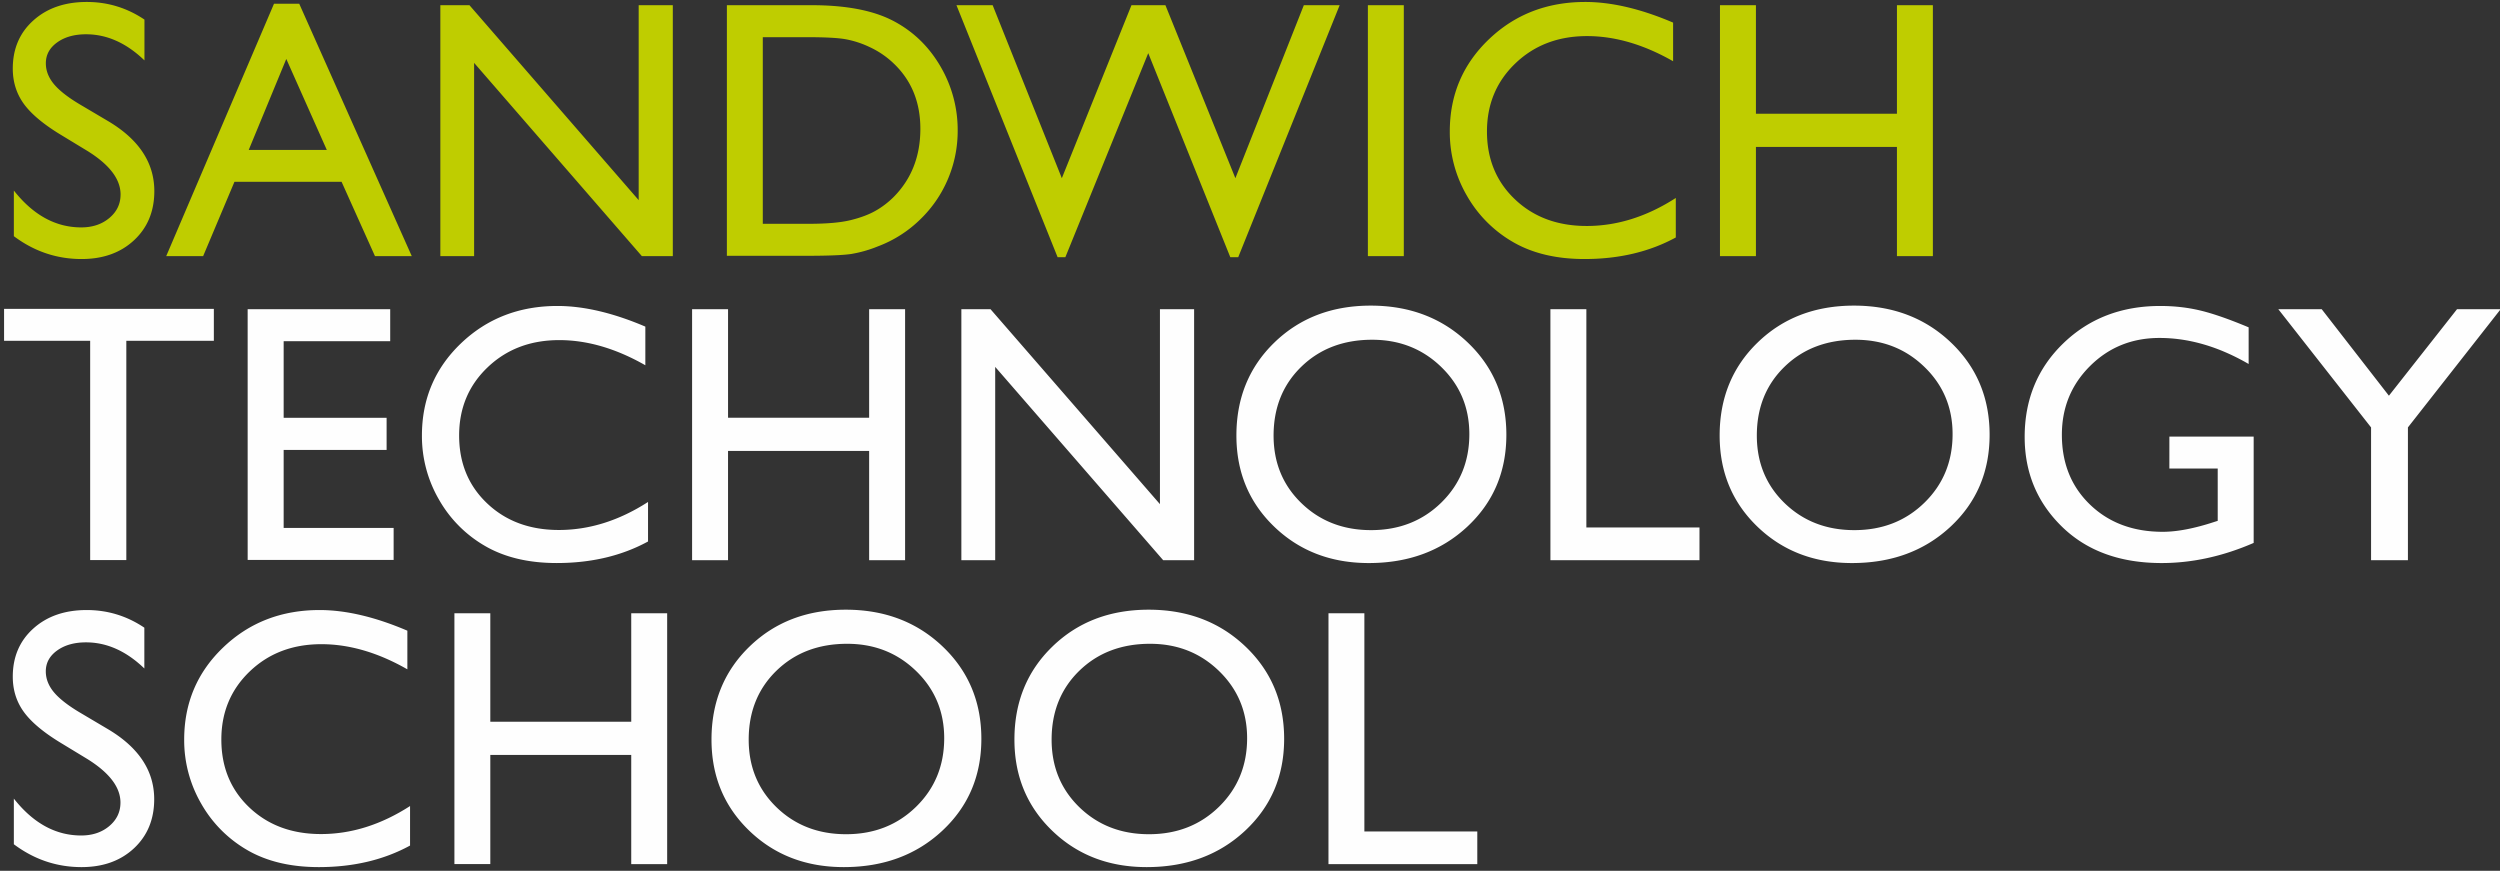
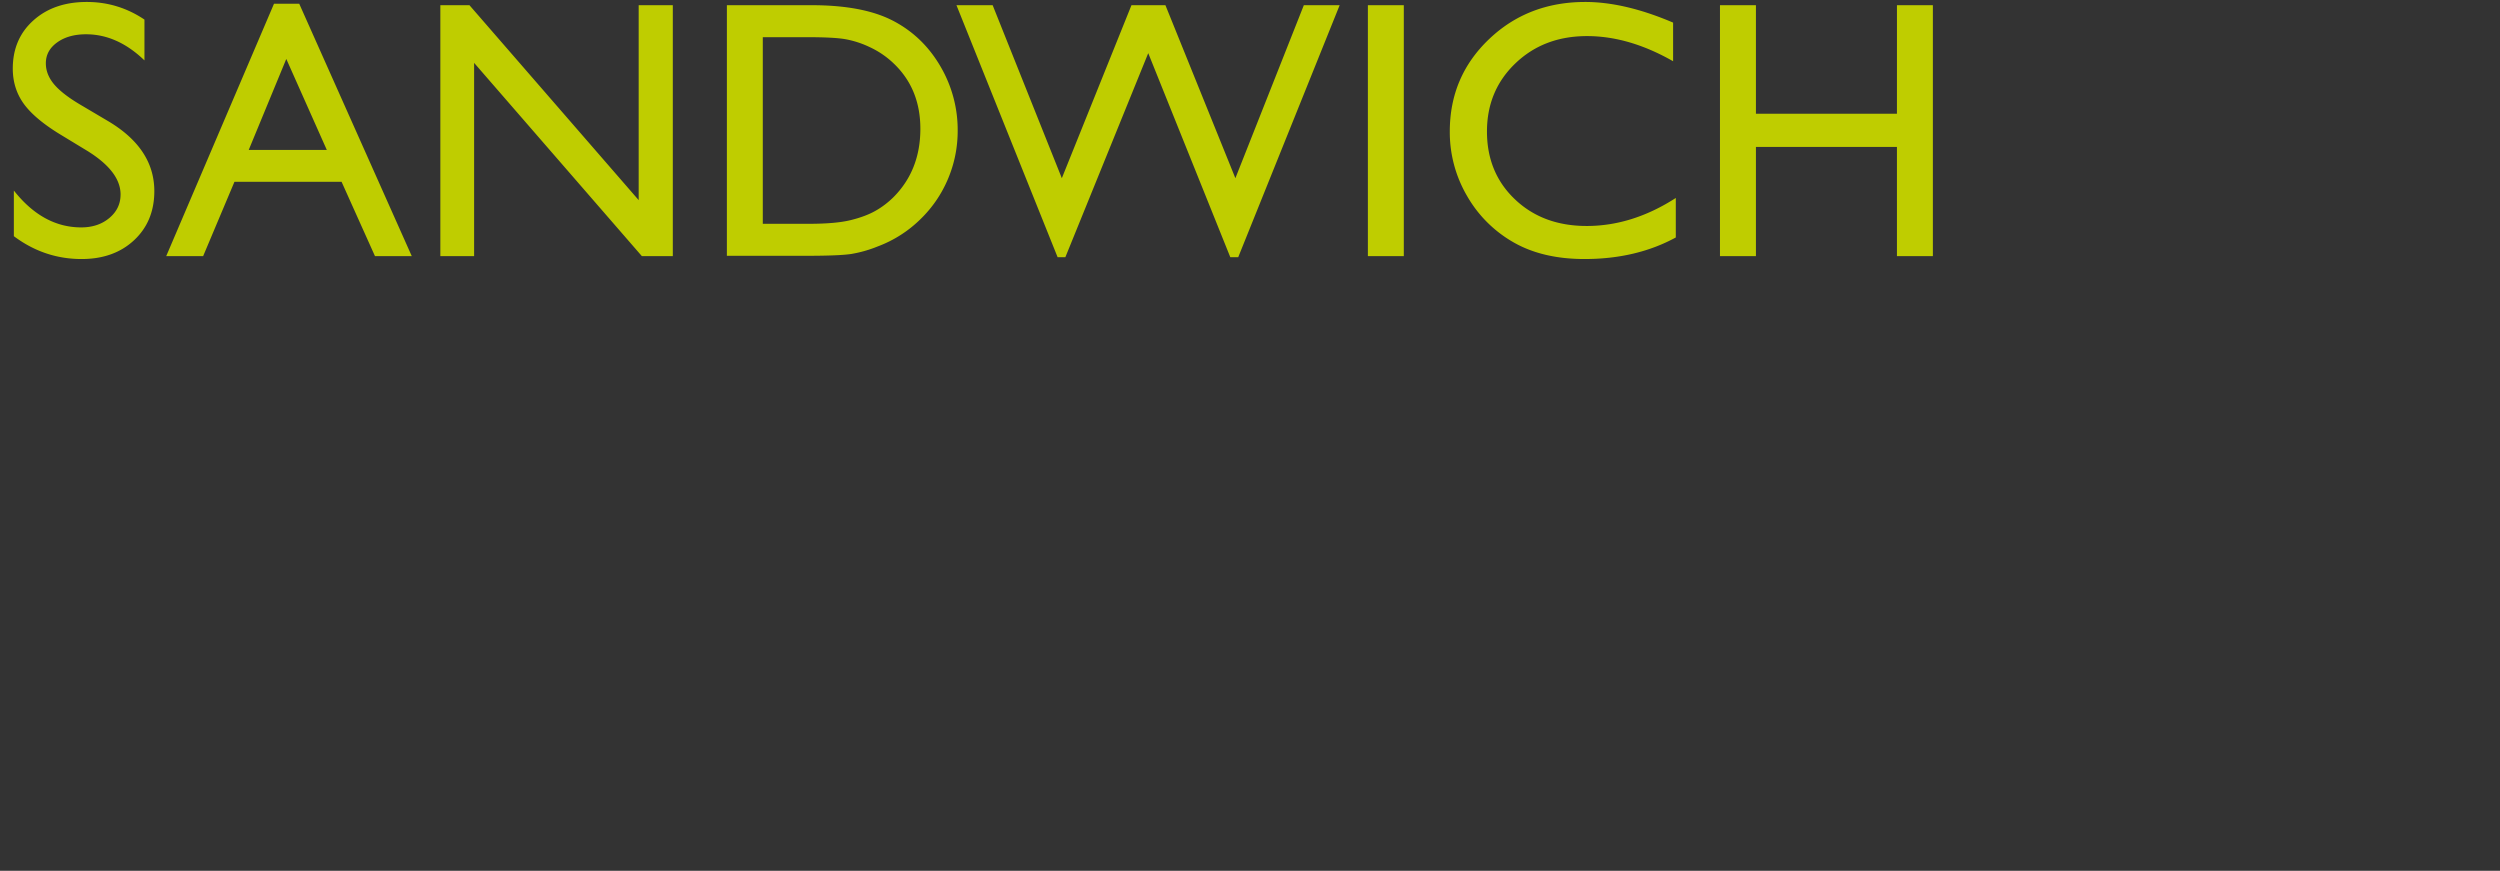
<svg xmlns="http://www.w3.org/2000/svg" width="178" height="62" viewBox="0 0 178 62">
  <rect x="0" y="0" width="178" height="62" fill="#333333" stroke="none" />
  <g>
    <g>
-       <path fill="#fefefe" d="M94.588 43.665h2.555v15.533h8.04v2.327H94.587zm-7.791 4.113c-1.333-1.294-2.97-1.94-4.911-1.94-2.043 0-3.722.64-5.039 1.921-1.314 1.28-1.972 2.914-1.972 4.904 0 1.929.66 3.532 1.978 4.813 1.321 1.28 2.973 1.92 4.956 1.92 1.993 0 3.655-.653 4.988-1.958 1.332-1.306 1.998-2.932 1.998-4.878 0-1.894-.666-3.489-1.998-4.782zm-11.862-1.746c1.806-1.749 4.088-2.622 6.849-2.622 2.76 0 5.057.873 6.892 2.622 1.837 1.748 2.755 3.939 2.755 6.574 0 2.634-.927 4.815-2.78 6.542-1.852 1.728-4.188 2.59-7.008 2.59-2.692 0-4.935-.862-6.726-2.59-1.794-1.727-2.69-3.89-2.69-6.49 0-2.669.902-4.879 2.708-6.626zm-9.706 1.746c-1.333-1.294-2.97-1.94-4.91-1.94-2.044 0-3.723.64-5.04 1.921-1.314 1.28-1.972 2.914-1.972 4.904 0 1.929.66 3.532 1.979 4.813 1.32 1.28 2.972 1.92 4.956 1.92 1.992 0 3.654-.653 4.987-1.958 1.333-1.306 1.998-2.932 1.998-4.878 0-1.894-.665-3.489-1.998-4.782zm-11.86-1.746c1.807-1.749 4.09-2.622 6.852-2.622 2.76 0 5.06.873 6.896 2.622 1.837 1.748 2.756 3.939 2.756 6.574 0 2.634-.927 4.815-2.781 6.542-1.853 1.728-4.19 2.59-7.012 2.59-2.693 0-4.937-.862-6.731-2.59-1.794-1.727-2.69-3.89-2.69-6.49 0-2.669.903-4.879 2.71-6.626zm-8.425-2.367h2.558v17.86h-2.558V53.75H34.91v7.774h-2.556v-17.86h2.556v7.722h10.035zm-22.088 15.72c2.163 0 4.277-.665 6.34-1.995v2.814c-1.876 1.023-4.04 1.534-6.495 1.534-1.994 0-3.686-.4-5.075-1.201a8.855 8.855 0 0 1-3.298-3.314 9.002 9.002 0 0 1-1.214-4.566c0-2.6.926-4.788 2.78-6.562 1.854-1.773 4.14-2.66 6.858-2.66 1.876 0 3.96.491 6.252 1.47v2.751c-2.089-1.194-4.129-1.79-6.123-1.79-2.046 0-3.745.644-5.096 1.937-1.35 1.292-2.025 2.91-2.025 4.854 0 1.961.664 3.573 1.994 4.835 1.33 1.263 3.03 1.893 5.102 1.893zM8.577 57.142c0-1.087-.784-2.119-2.351-3.096l-1.943-1.18c-1.218-.744-2.086-1.478-2.601-2.198C1.166 49.947.91 49.12.91 48.18c0-1.407.487-2.55 1.463-3.428.975-.879 2.243-1.317 3.802-1.317 1.49 0 2.858.419 4.102 1.256v2.904c-1.286-1.239-2.671-1.859-4.153-1.859-.835 0-1.521.194-2.058.581-.536.387-.805.88-.805 1.483 0 .536.198 1.037.592 1.505.396.466 1.031.957 1.908 1.471l1.953 1.157c2.177 1.302 3.265 2.958 3.265 4.971 0 1.432-.48 2.596-1.437 3.492-.959.895-2.204 1.342-3.737 1.342-1.764 0-3.37-.541-4.819-1.627v-3.249c1.38 1.75 2.978 2.625 4.793 2.625.8 0 1.467-.222 2-.669.531-.446.798-1.004.798-1.676z" />
-     </g>
+       </g>
    <g>
-       <path fill="#fefefe" d="M174.94 22.015h3.107l-6.603 8.416v9.453h-2.624v-9.452l-6.604-8.417h3.09l4.785 6.16zm-20.48 9.069h6.001v7.572c-2.202.956-4.385 1.433-6.553 1.433-2.96 0-5.326-.863-7.097-2.59-1.77-1.728-2.655-3.856-2.655-6.39 0-2.668.917-4.89 2.75-6.664 1.836-1.773 4.136-2.66 6.9-2.66 1.006 0 1.962.108 2.867.326.903.217 2.047.616 3.43 1.195v2.61c-2.133-1.236-4.25-1.854-6.348-1.854-1.954 0-3.602.665-4.94 1.995-1.34 1.331-2.01 2.963-2.01 4.9 0 2.029.67 3.688 2.01 4.975 1.338 1.287 3.063 1.932 5.17 1.932 1.023 0 2.248-.235 3.672-.703l.244-.078V33.36h-3.442zm-17.437-4.955c-1.334-1.294-2.973-1.939-4.917-1.939-2.046 0-3.728.64-5.045 1.92-1.318 1.28-1.975 2.914-1.975 4.903 0 1.928.66 3.533 1.981 4.812 1.323 1.28 2.975 1.92 4.963 1.92 1.994 0 3.659-.653 4.993-1.957 1.335-1.306 2.001-2.932 2.001-4.878 0-1.894-.666-3.488-2-4.78zm-11.874-1.747c1.807-1.749 4.092-2.622 6.855-2.622 2.761 0 5.062.873 6.899 2.622 1.837 1.748 2.757 3.939 2.757 6.574s-.928 4.816-2.783 6.544c-1.855 1.726-4.193 2.589-7.014 2.589-2.694 0-4.939-.863-6.734-2.59-1.794-1.727-2.69-3.89-2.69-6.491 0-2.669.903-4.878 2.71-6.626zm-14.76-2.367h2.56v15.541h8.054v2.329H110.39zm-7.772 4.114c-1.335-1.294-2.974-1.939-4.917-1.939-2.046 0-3.727.64-5.045 1.92-1.317 1.28-1.976 2.914-1.976 4.903 0 1.928.66 3.533 1.983 4.812 1.321 1.28 2.975 1.92 4.961 1.92 1.995 0 3.66-.653 4.994-1.957 1.334-1.306 2-2.932 2-4.878 0-1.894-.666-3.488-2-4.78zm-11.875-1.747c1.809-1.749 4.093-2.622 6.856-2.622 2.762 0 5.061.873 6.9 2.622 1.837 1.748 2.755 3.939 2.755 6.574s-.927 4.816-2.782 6.544c-1.854 1.726-4.192 2.589-7.015 2.589-2.693 0-4.937-.863-6.732-2.59-1.795-1.727-2.692-3.89-2.692-6.491 0-2.669.903-4.878 2.71-6.626zm-8.154-2.367h2.433v17.87h-2.203l-11.96-13.763v13.763h-2.409v-17.87h2.076l12.063 13.88zm-20.705 0h2.56v17.87h-2.56v-7.778H51.836v7.777h-2.559V22.016h2.56v7.727h10.046zm-22.09 15.72c2.166 0 4.282-.664 6.347-1.995v2.814c-1.877 1.023-4.044 1.534-6.501 1.534-1.996 0-3.69-.4-5.08-1.201a8.849 8.849 0 0 1-3.302-3.313 8.994 8.994 0 0 1-1.216-4.566c0-2.601.927-4.788 2.782-6.563 1.857-1.773 4.146-2.66 6.867-2.66 1.877 0 3.964.491 6.258 1.47v2.752c-2.09-1.194-4.133-1.791-6.13-1.791-2.048 0-3.748.646-5.1 1.938-1.353 1.291-2.028 2.91-2.028 4.854 0 1.962.665 3.573 1.996 4.834 1.331 1.263 3.033 1.893 5.107 1.893zm-22.16-15.72h10.15v2.278h-7.586v5.453h7.33v2.29h-7.33v5.555h7.83v2.278H17.634zM.29 21.989h14.936v2.276H8.994v15.61H6.42v-15.61H.29z" />
-     </g>
+       </g>
    <g>
      <path fill="#bfcd00" d="M135.063.37h2.557v17.869h-2.558V10.46h-10.04v7.778h-2.56V.369h2.56v7.727h10.04zm-22.091 15.72c2.166 0 4.281-.665 6.345-1.995v2.813c-1.877 1.023-4.043 1.535-6.498 1.535-1.997 0-3.689-.4-5.079-1.202a8.868 8.868 0 0 1-3.3-3.313 8.998 8.998 0 0 1-1.215-4.566c0-2.601.927-4.788 2.783-6.562 1.853-1.773 4.141-2.66 6.862-2.66 1.875 0 3.96.49 6.255 1.47v2.751c-2.09-1.194-4.133-1.791-6.128-1.791-2.046 0-3.745.645-5.097 1.938-1.351 1.292-2.028 2.91-2.028 4.854 0 1.96.666 3.573 1.997 4.835 1.329 1.263 3.031 1.893 5.103 1.893zM97.393.37h2.558v17.869h-2.558zm-4.56 0h2.551l-7.223 17.945h-.563l-5.843-14.53-5.902 14.53h-.55L68.1.37h2.577l4.925 12.318L80.56.37h2.418l4.981 12.318zm-32.65 2.419c-.554-.095-1.445-.141-2.674-.141h-3.198v13.287h3.275c1.28 0 2.272-.087 2.98-.262.708-.174 1.3-.396 1.772-.665.474-.268.906-.6 1.299-.991 1.262-1.28 1.893-2.894 1.893-4.847 0-1.918-.648-3.482-1.944-4.694a6.262 6.262 0 0 0-1.644-1.113 6.844 6.844 0 0 0-1.76-.574zm-8.429 15.424V.37h6.028c2.433 0 4.355.364 5.772 1.093 1.417.73 2.543 1.802 3.379 3.218a8.945 8.945 0 0 1 1.254 4.63c0 1.194-.23 2.335-.69 3.427a8.658 8.658 0 0 1-1.972 2.879 8.643 8.643 0 0 1-3.033 1.93 8.885 8.885 0 0 1-1.856.531c-.562.09-1.639.135-3.225.135zM45.474.37h2.43v17.869h-2.201L33.757 4.477v13.762h-2.404V.369h2.071l12.05 13.88zM23.268 10.673l-2.884-6.476-2.674 6.476zM19.508.268h1.798l8.013 17.97h-2.62l-2.38-5.296h-7.625l-2.232 5.297h-2.629zM8.585 13.847c0-1.087-.784-2.12-2.353-3.095L4.285 9.57c-1.219-.744-2.088-1.477-2.604-2.197C1.166 6.651.91 5.823.91 4.884c0-1.407.487-2.55 1.464-3.427C3.35.578 4.619.14 6.179.14c1.493 0 2.861.418 4.106 1.255V4.3C8.998 3.06 7.612 2.441 6.128 2.441c-.835 0-1.522.193-2.059.58-.537.387-.805.881-.805 1.484 0 .535.198 1.036.592 1.504.396.467 1.032.957 1.91 1.472L7.72 8.637c2.18 1.302 3.268 2.958 3.268 4.971 0 1.433-.48 2.597-1.438 3.492-.96.896-2.207 1.343-3.741 1.343-1.766 0-3.374-.541-4.823-1.627v-3.25c1.382 1.751 2.981 2.625 4.797 2.625.801 0 1.469-.222 2.001-.669.533-.445.8-1.003.8-1.675z" />
    </g>
  </g>
</svg>